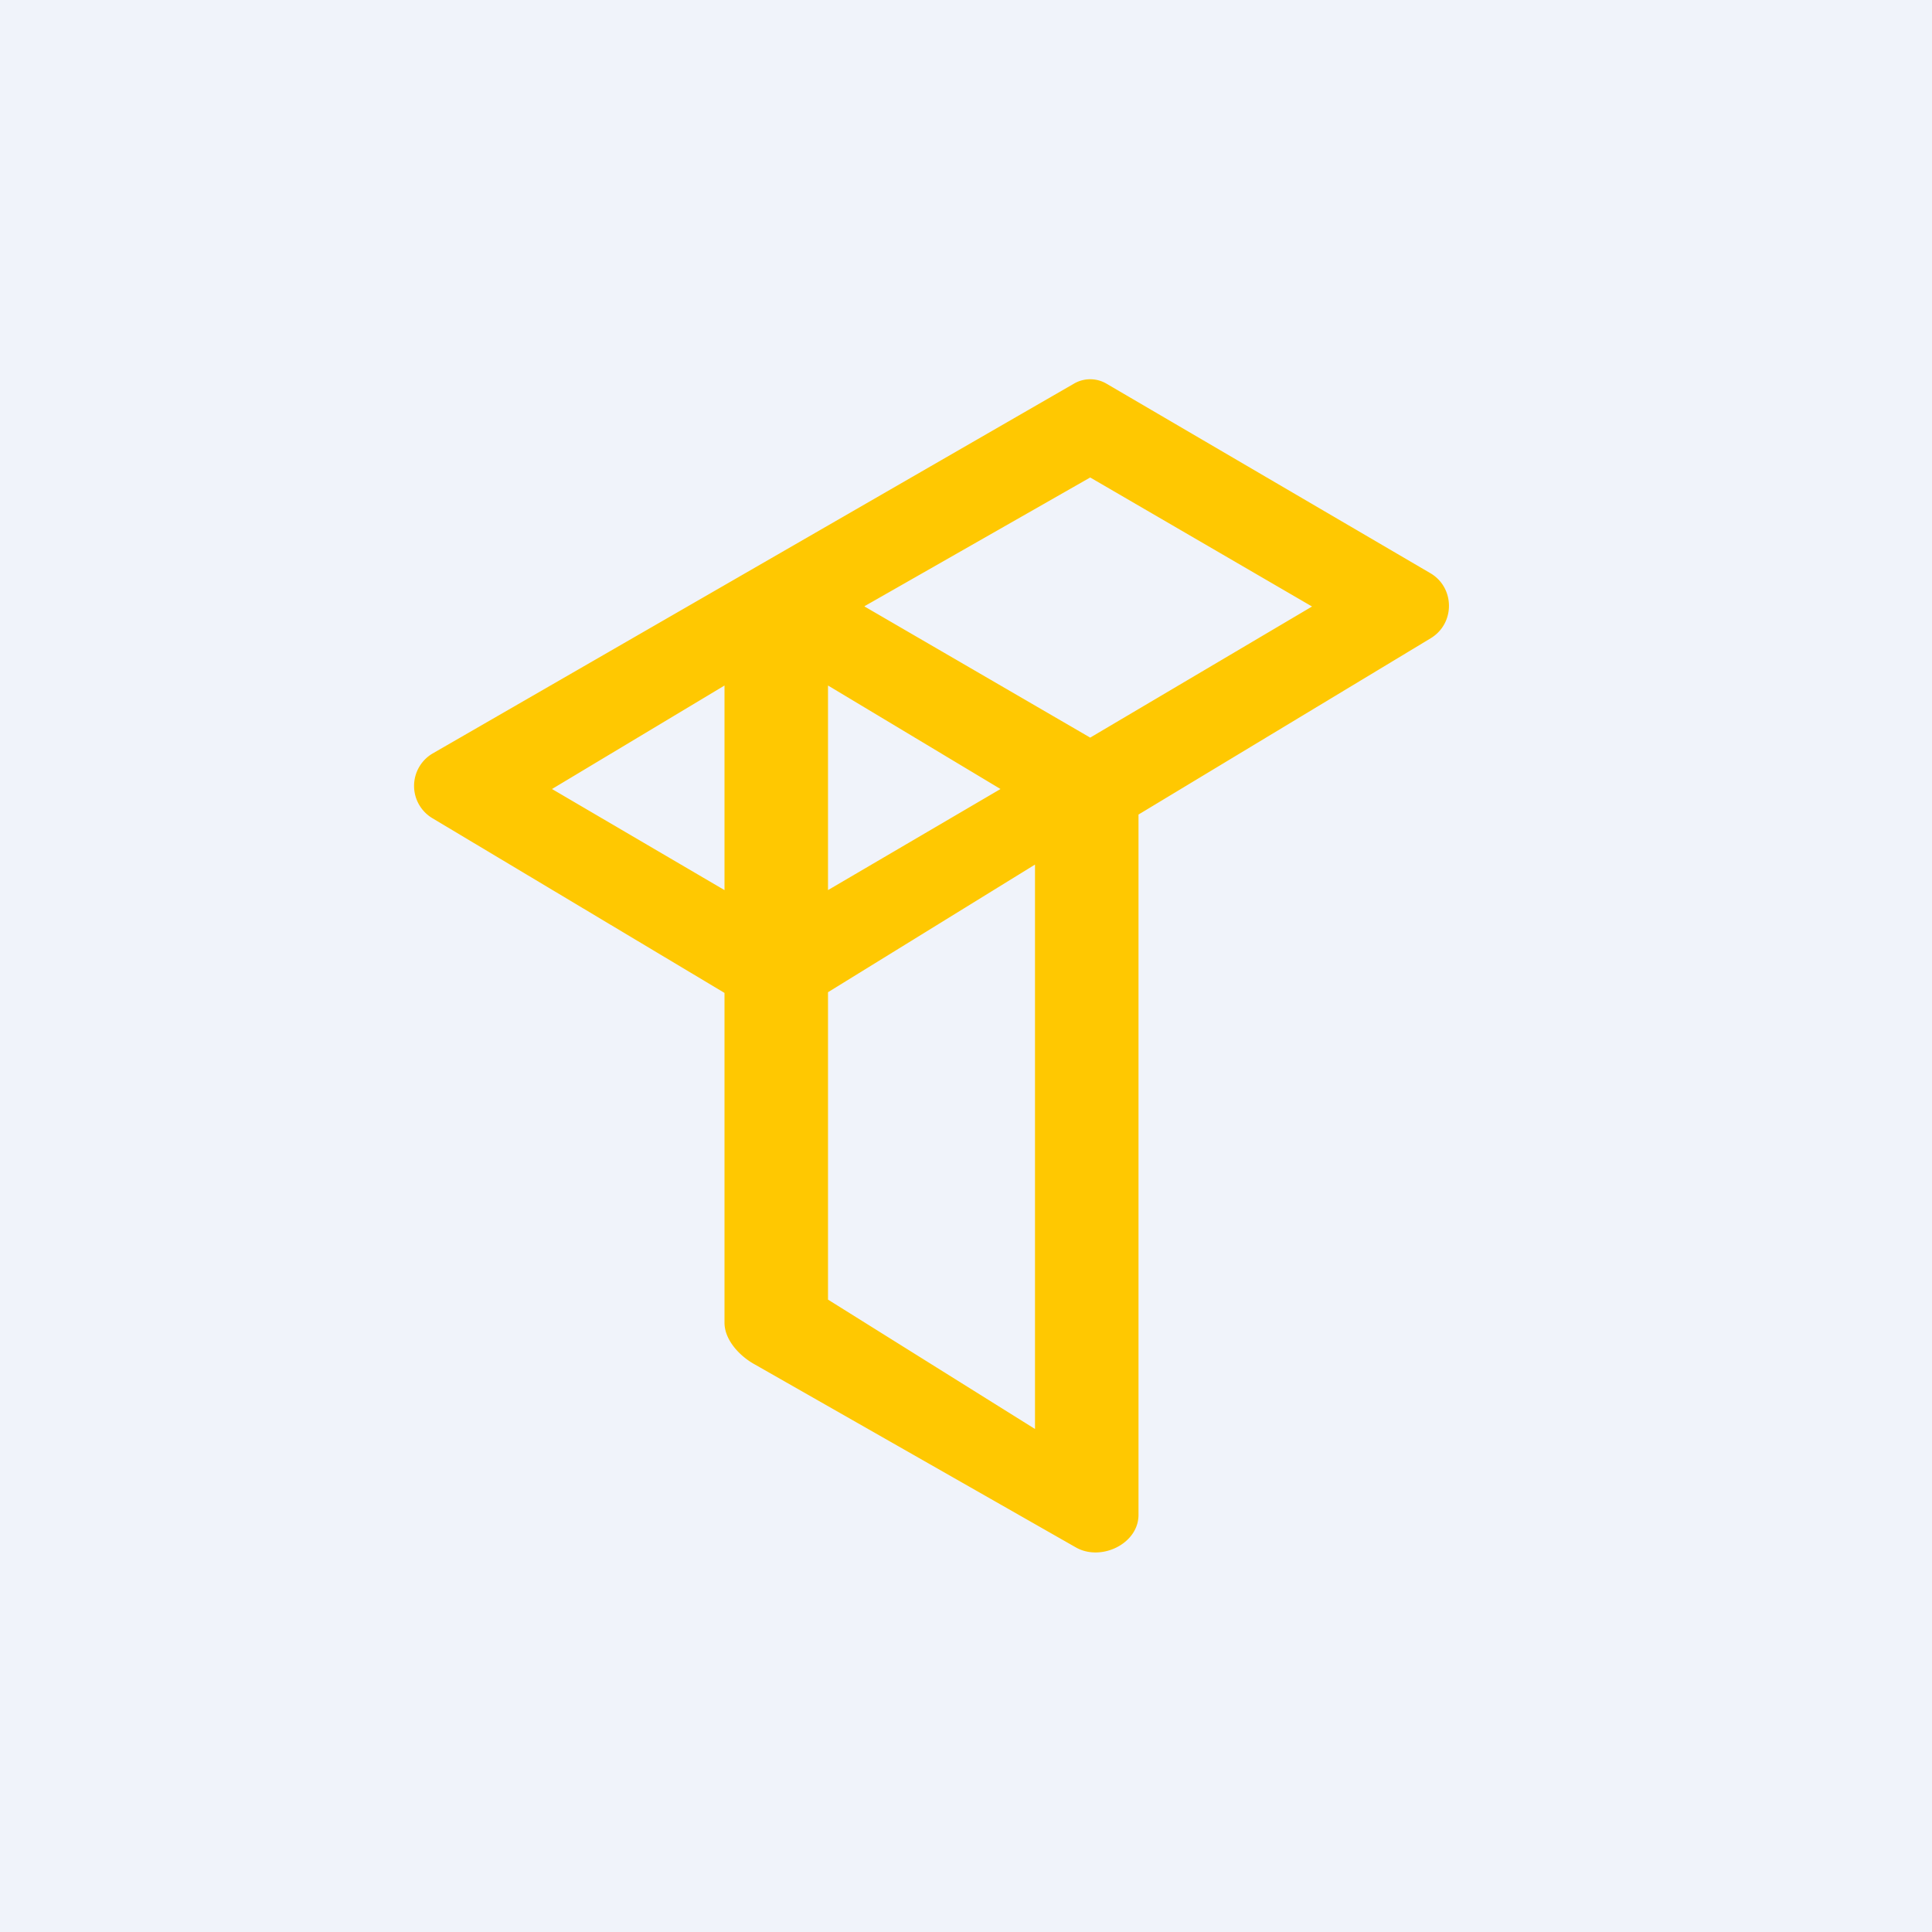
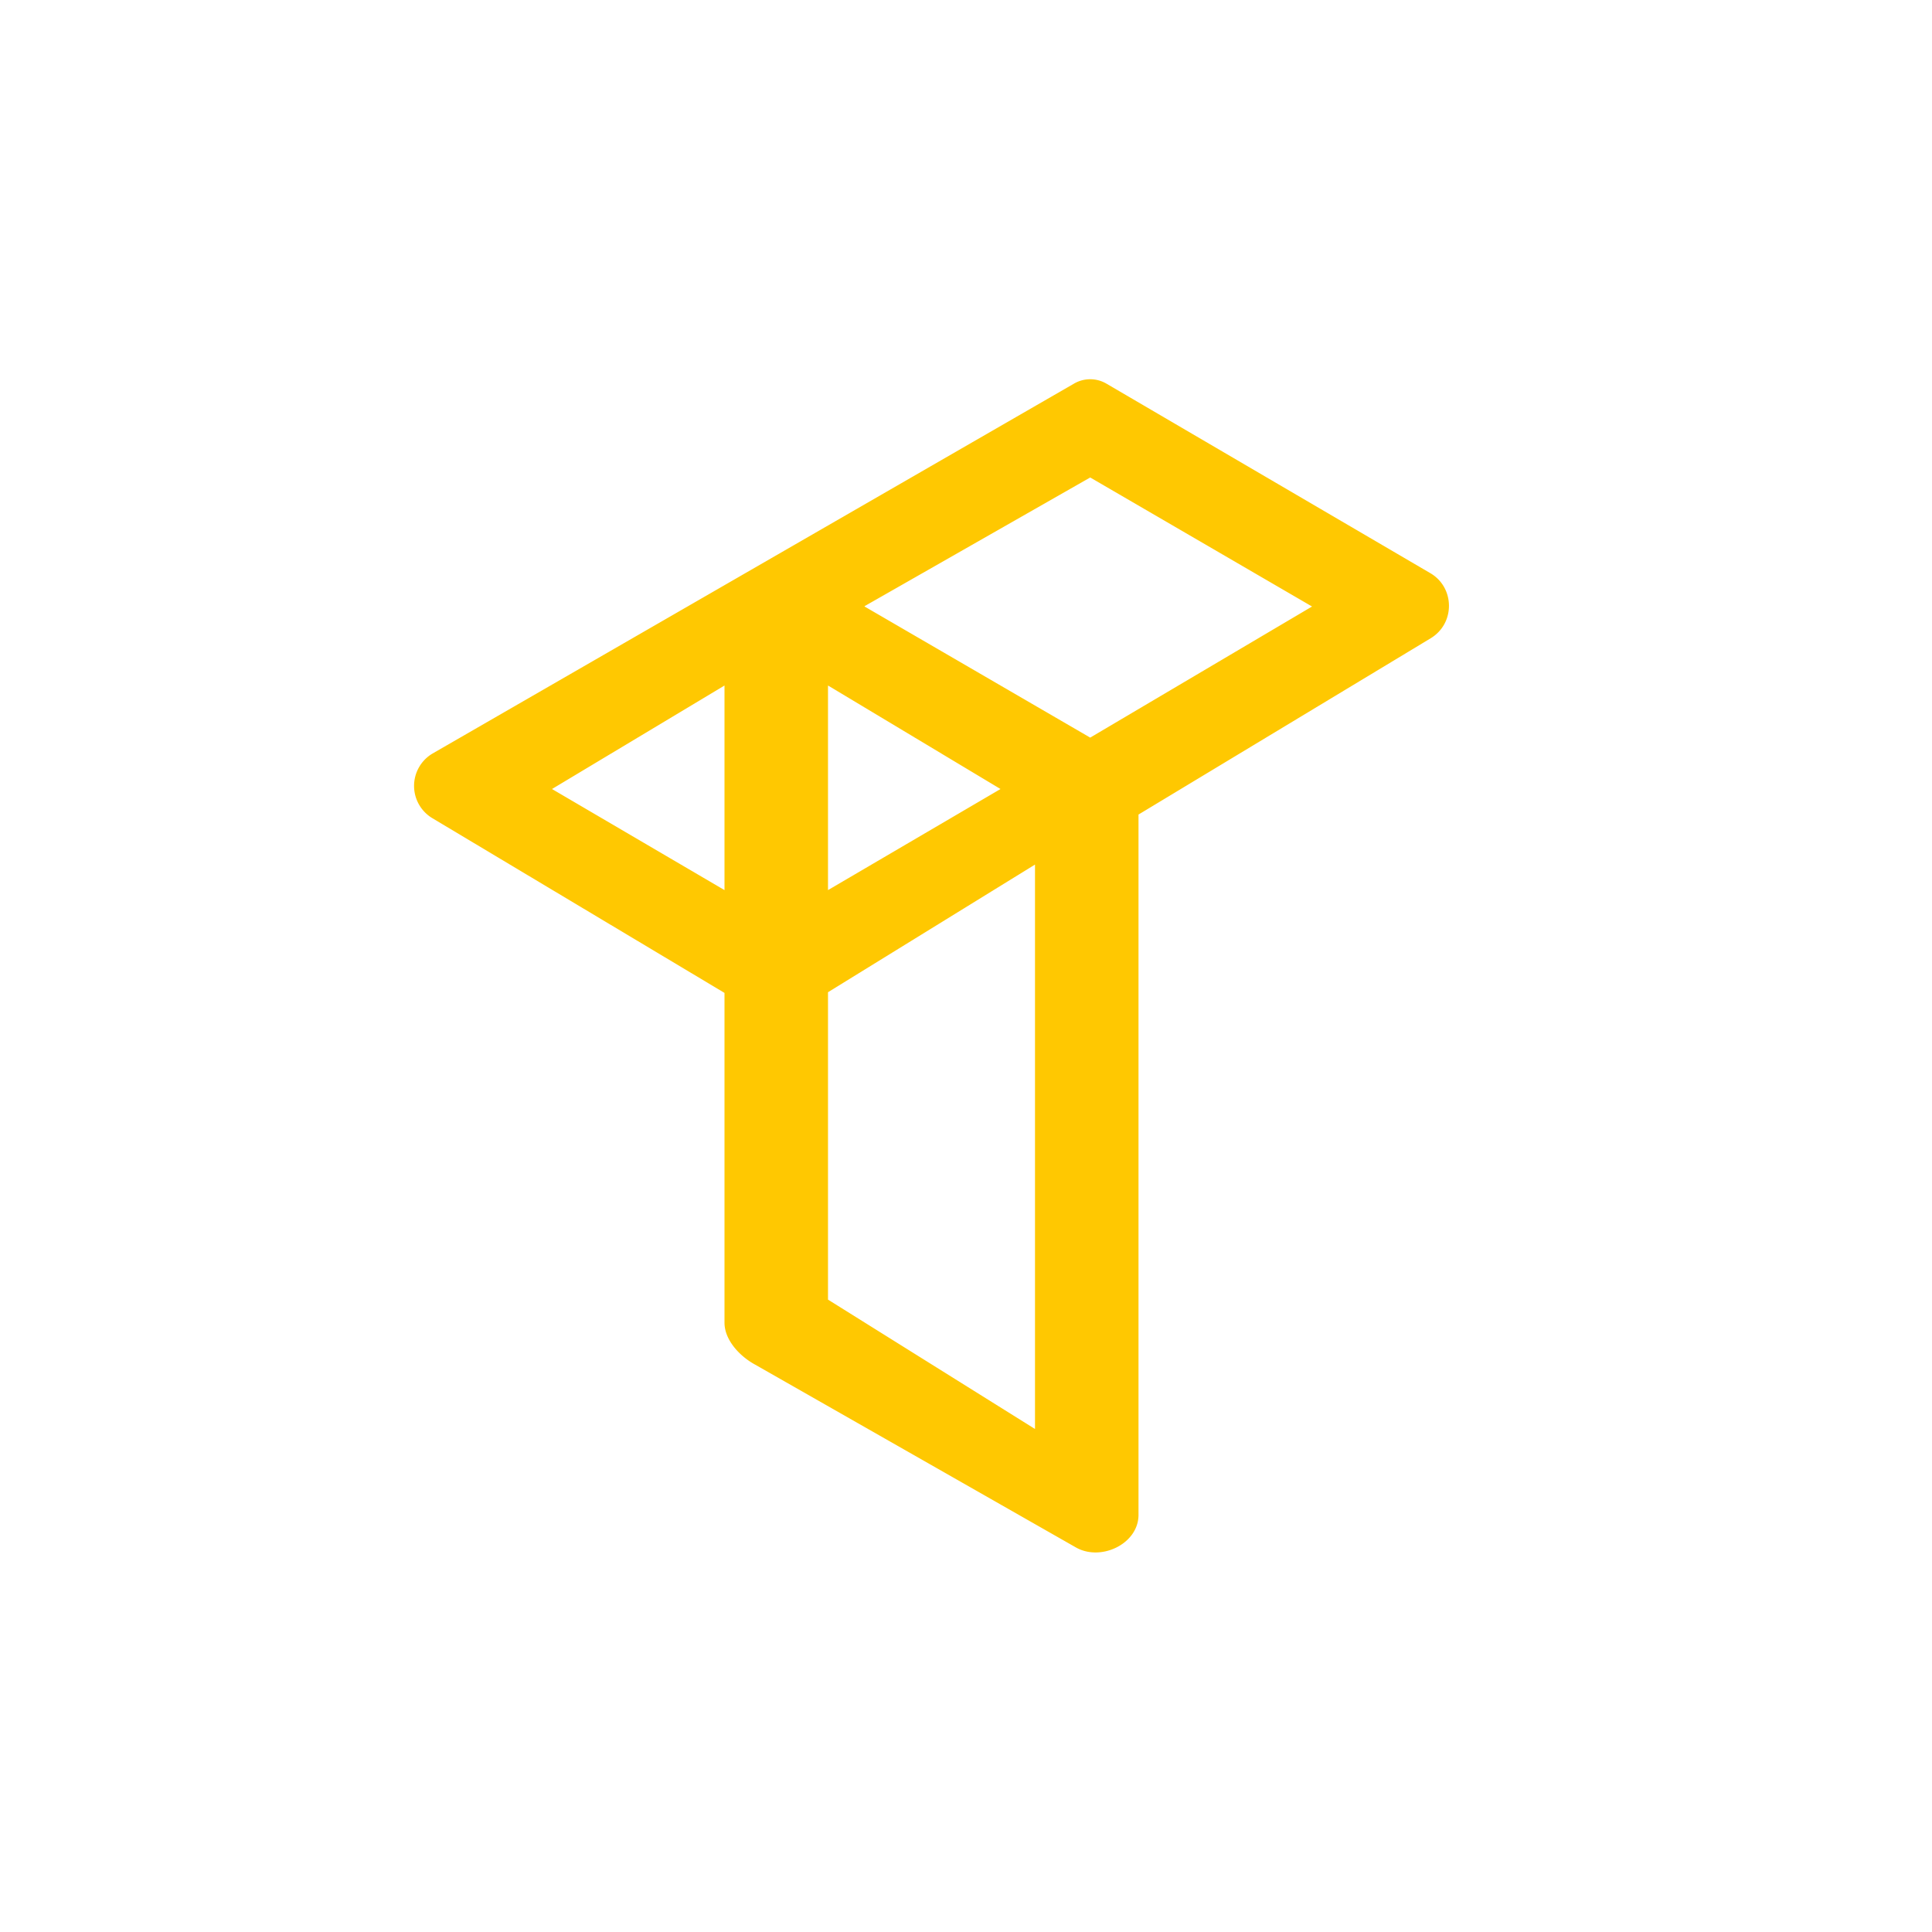
<svg xmlns="http://www.w3.org/2000/svg" width="56" height="56" viewBox="0 0 56 56">
-   <path fill="#F0F3FA" d="M0 0h56v56H0z" />
  <path fill-rule="evenodd" d="M21 28.78v9.56c0 .5.44.97.88 1.21l9.3 5.3c.73.42 1.82-.1 1.82-.94v-20.3l8.47-5.11c.71-.43.7-1.46 0-1.88l-9.4-5.5a.93.93 0 0 0-.94 0L12.54 21.84a1.09 1.09 0 0 0 0 1.88L21 28.78Zm4.06-11.2 6.54 3.8 6.43-3.8-6.43-3.74-6.54 3.73ZM21 25.8l-5-2.93 5-3v5.93Zm3 0 5-2.93-5-3v5.93Zm0 11.87v-8.91l6-3.7v16.36l-6-3.75Z" fill="#FFC801" />
</svg>